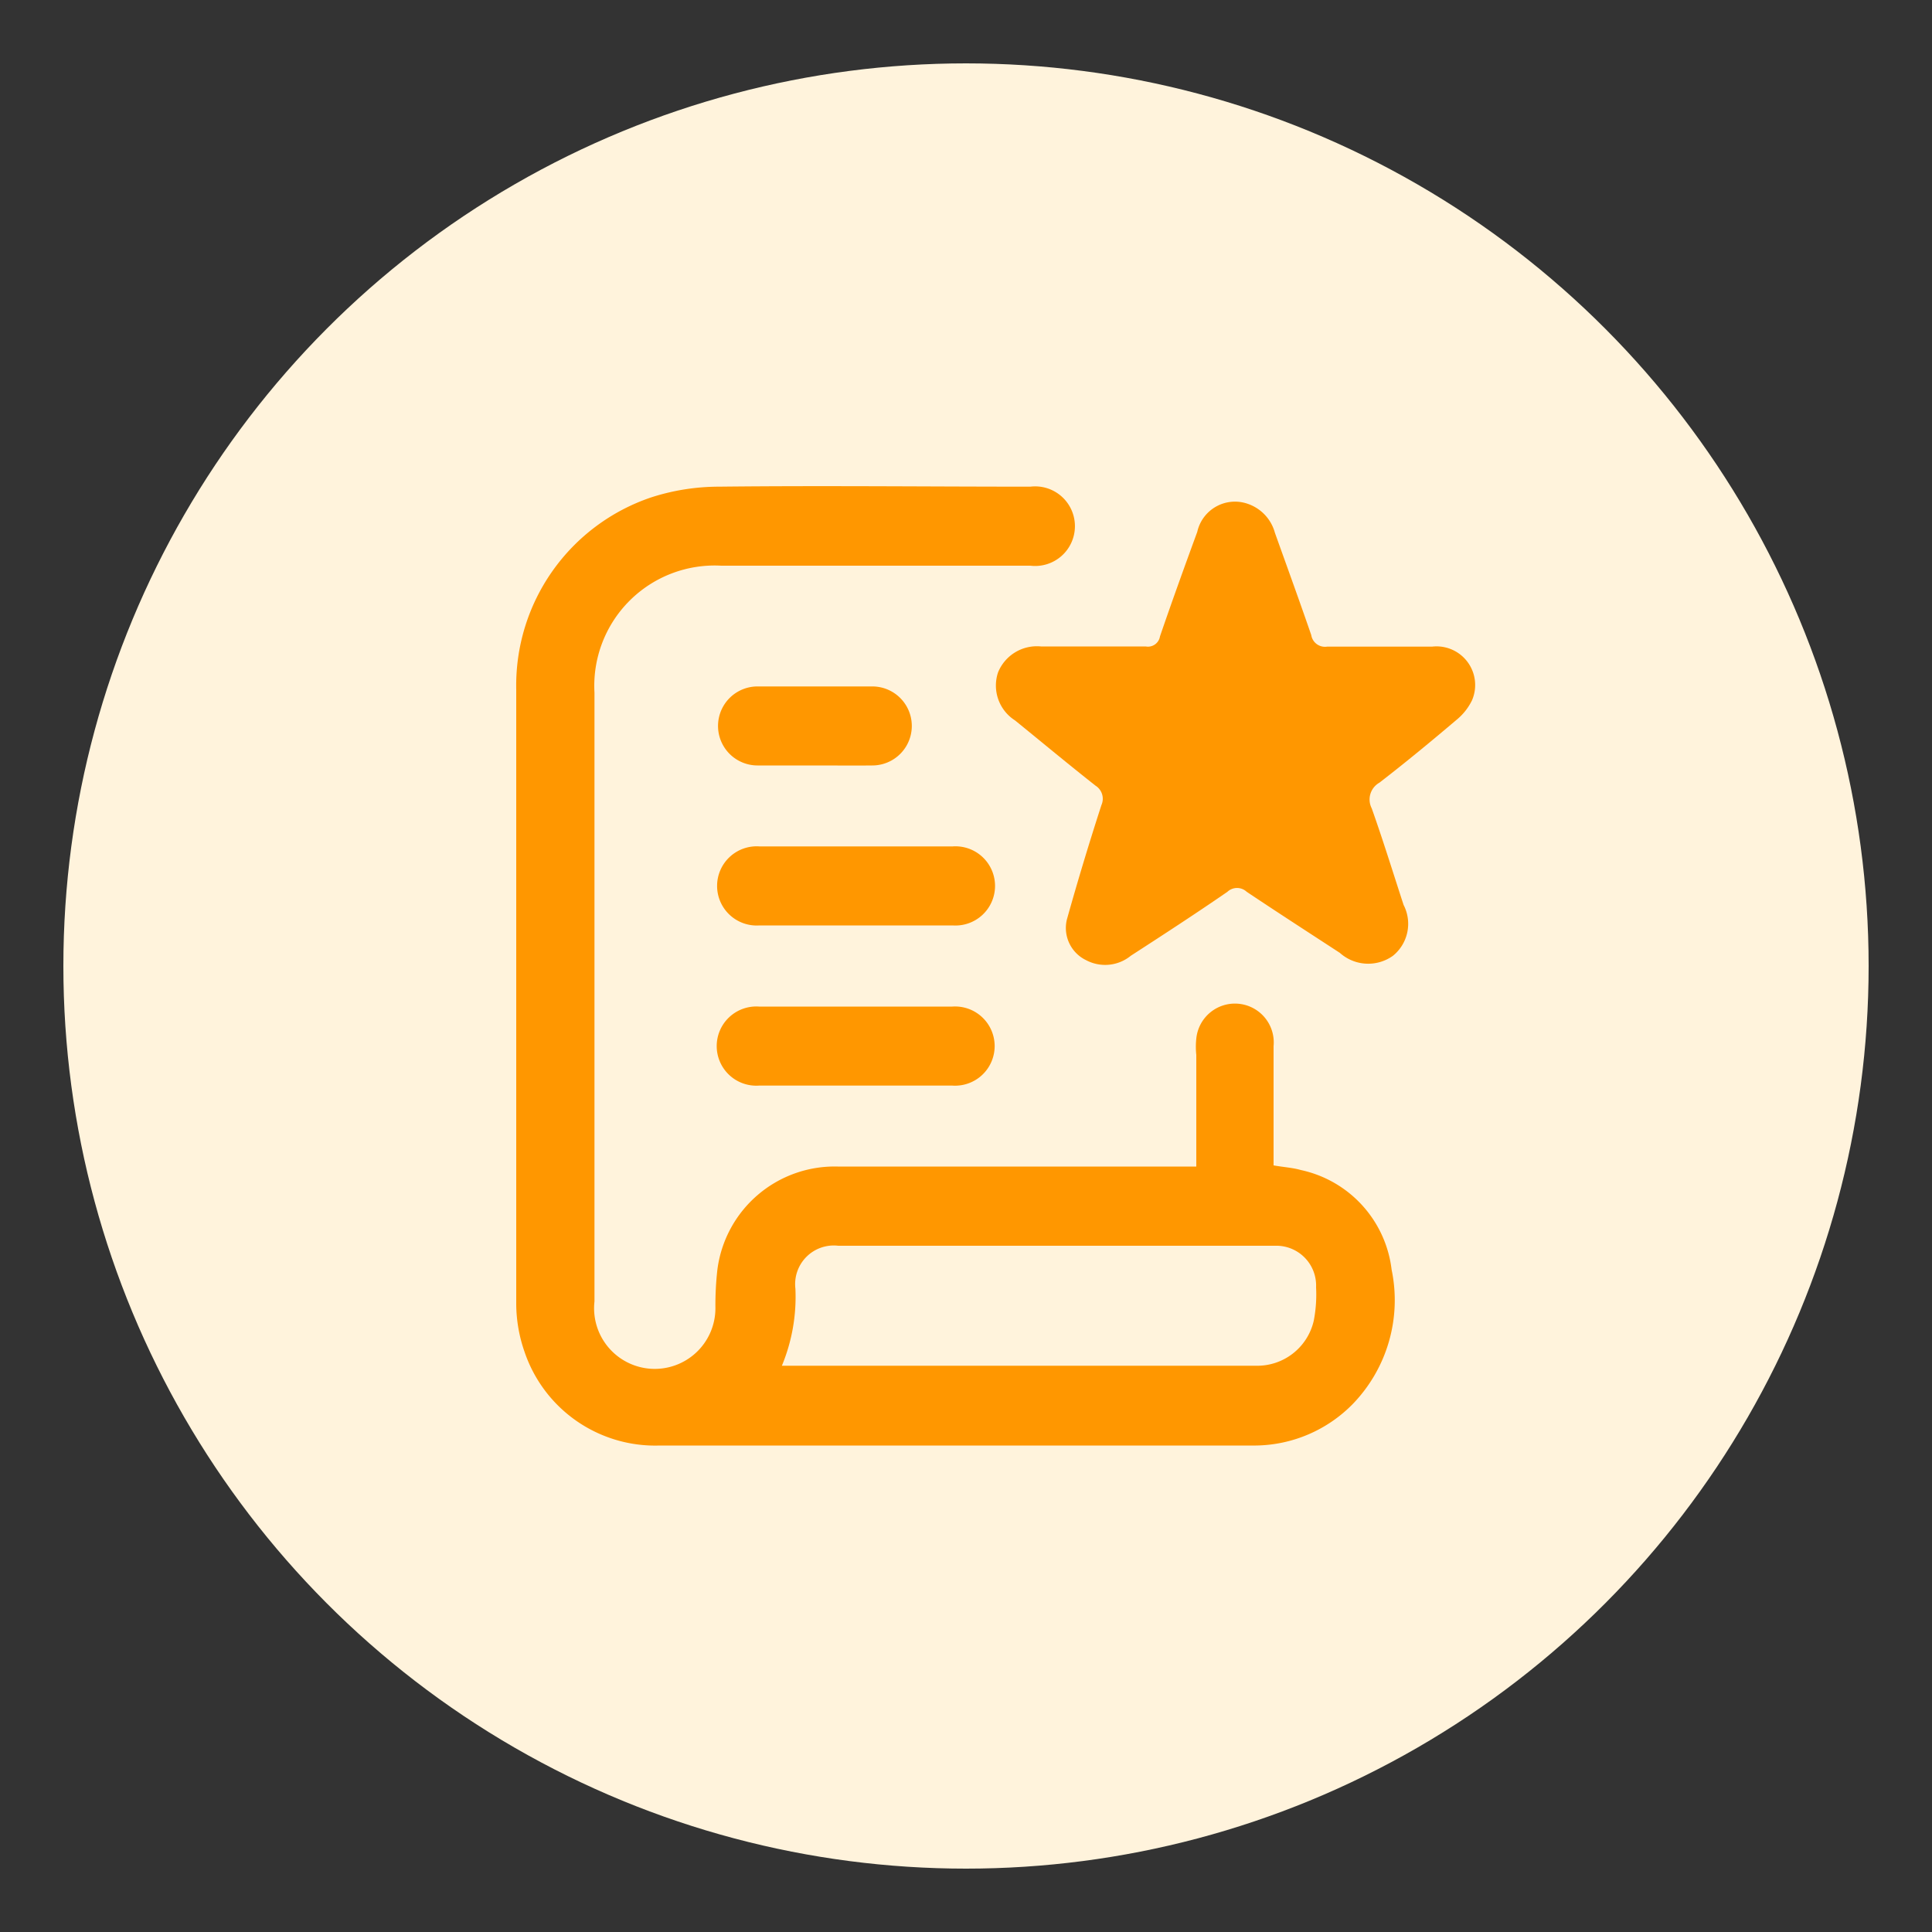
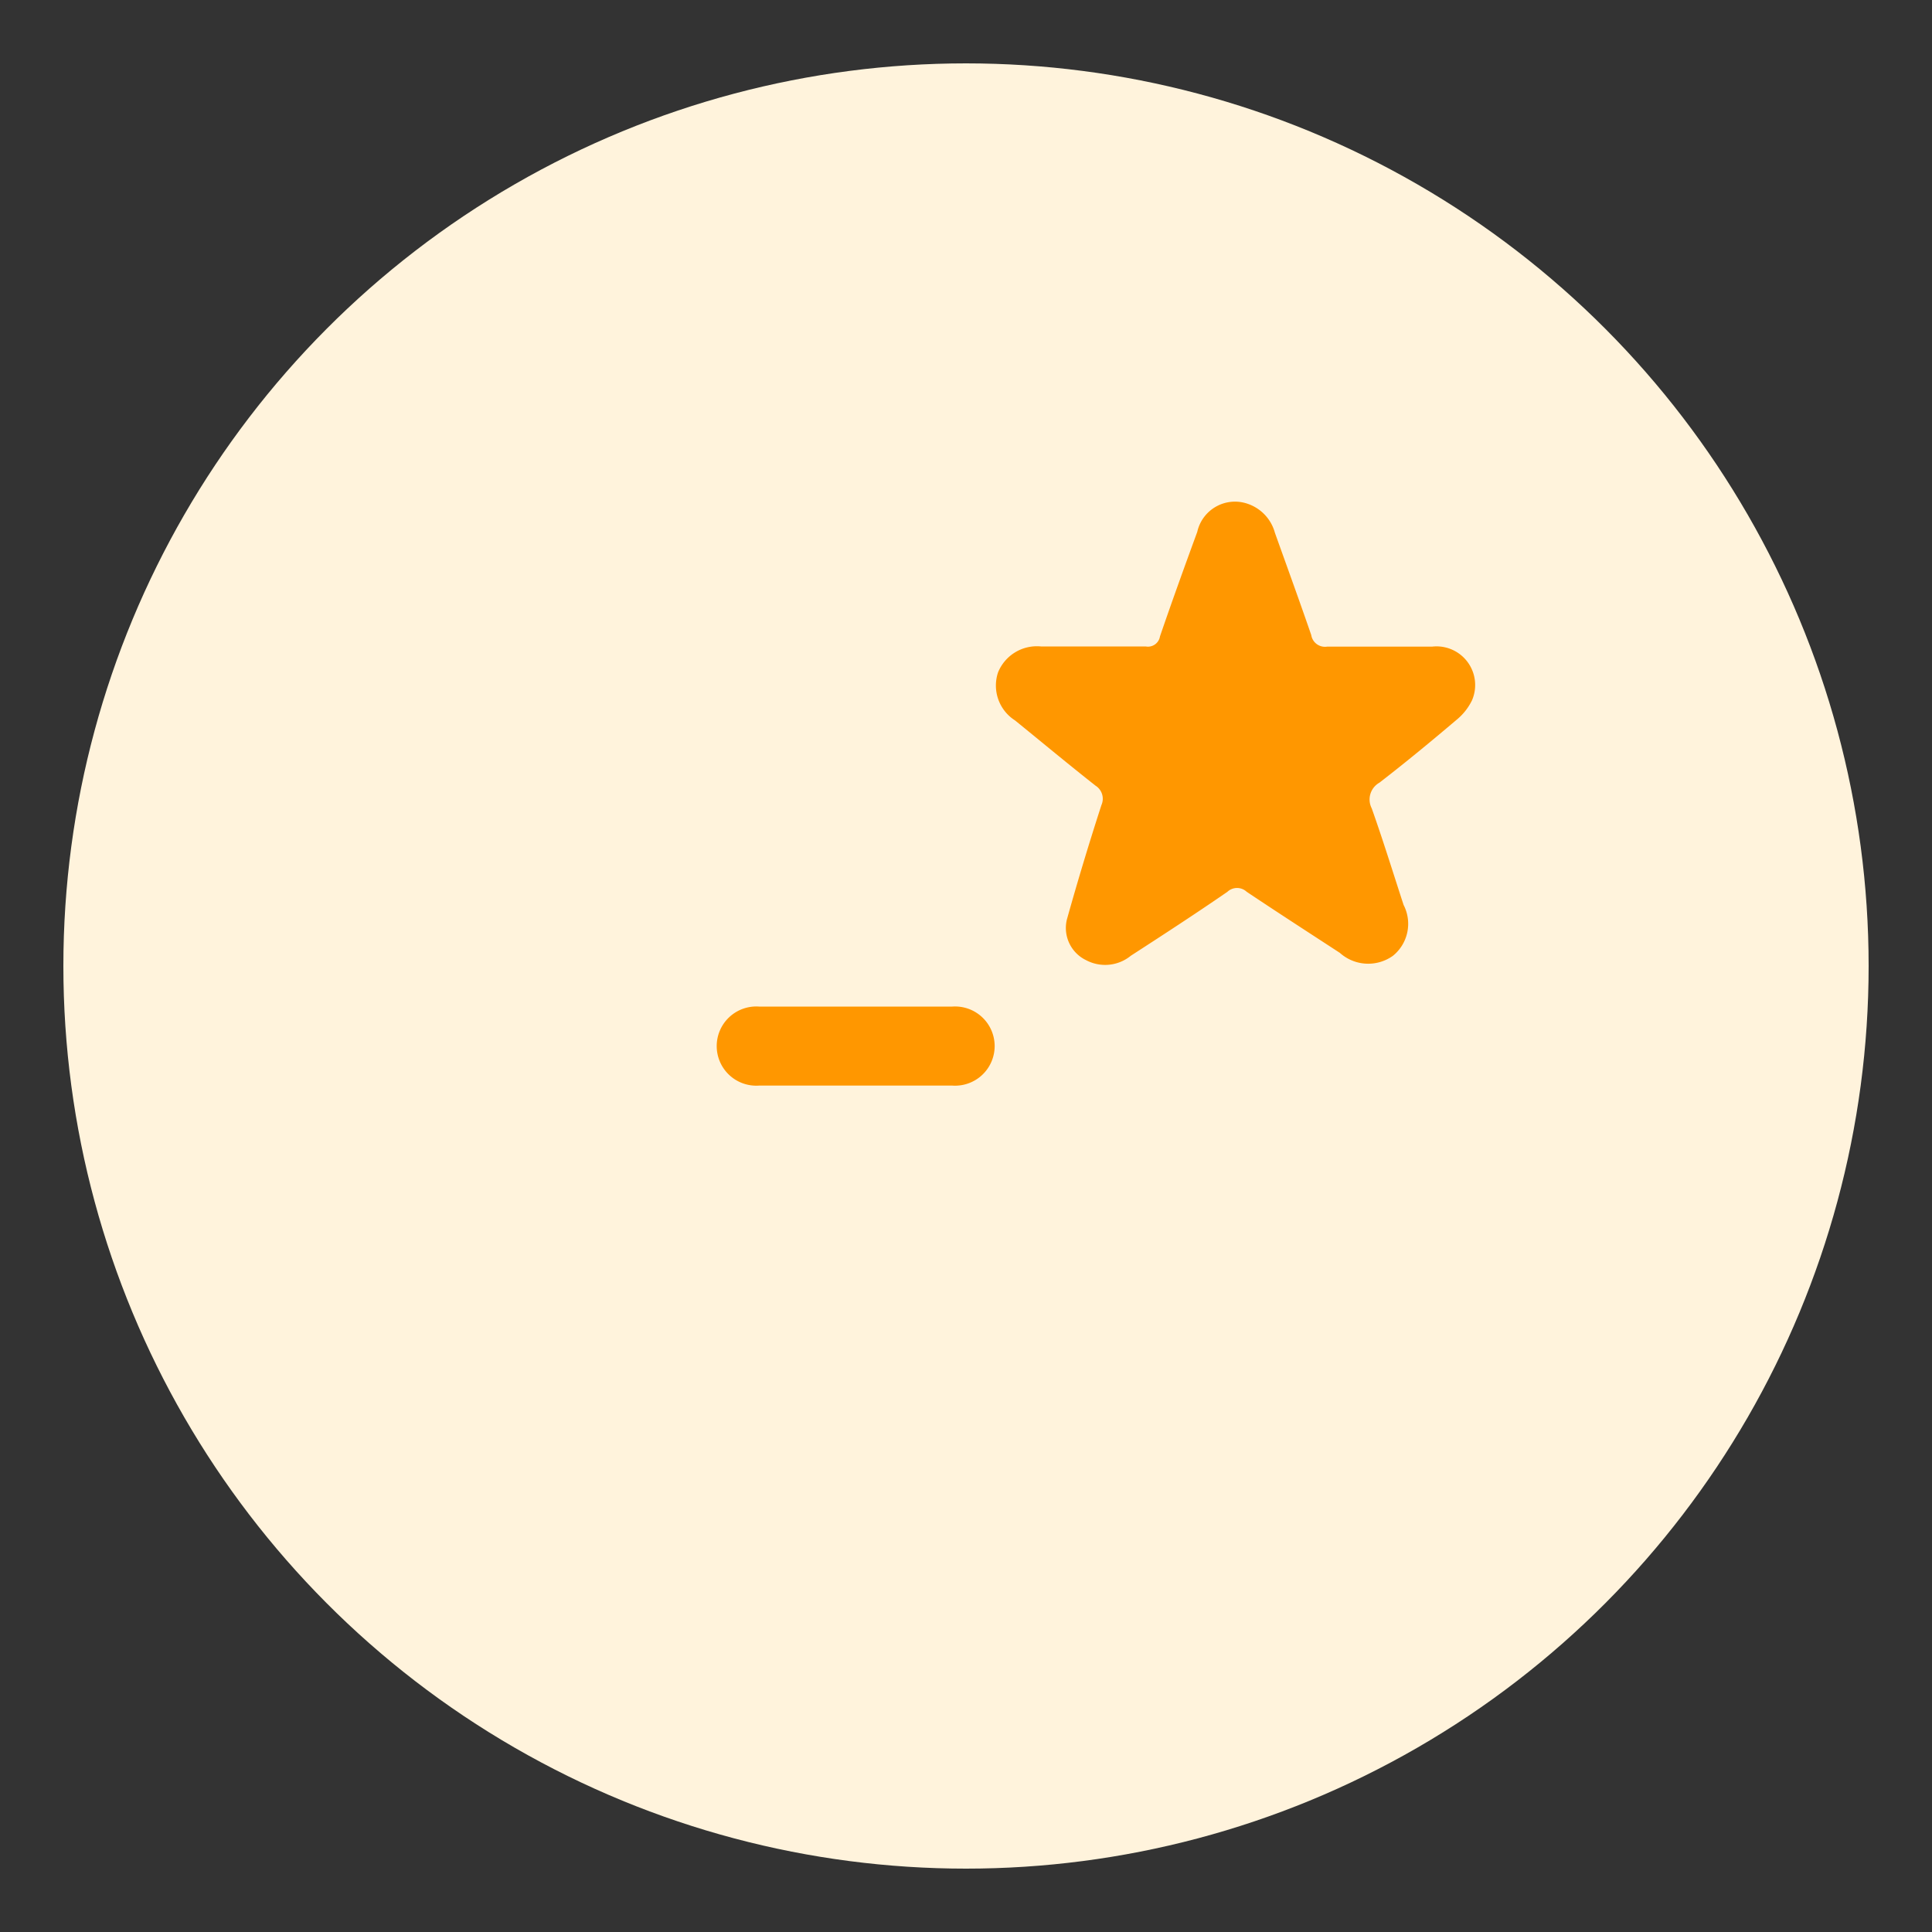
<svg xmlns="http://www.w3.org/2000/svg" id="Layer_1" data-name="Layer 1" viewBox="0 0 100 100">
  <rect x="0" y="0" width="100" height="100" fill="#333333" stroke="none" />
  <defs>
    <style>.cls-1{fill:#fff3dc;}.cls-2{fill:#ff9700;}</style>
  </defs>
  <circle class="cls-1" cx="50" cy="50" r="46.72" />
-   <path class="cls-2" d="M61.92,60.38V54.6a3.91,3.91,0,0,1,0-.84,2,2,0,0,1,4,.39c0,1.81,0,3.63,0,5.44v.73c.5.09,1,.12,1.41.24a6,6,0,0,1,4.7,5.16,7.73,7.73,0,0,1-2,6.94A7.15,7.15,0,0,1,65,74.82c-2.13,0-4.27,0-6.4,0H34.15a7.14,7.14,0,0,1-7-4.85,7.62,7.62,0,0,1-.43-2.46q0-15.93,0-31.84a10.27,10.27,0,0,1,7-9.93,11.42,11.42,0,0,1,3.49-.55c5.37-.06,10.75,0,16.12,0a2.06,2.06,0,1,1,0,4.09h-16a6.23,6.23,0,0,0-6.56,6.58V67.36a3.14,3.14,0,1,0,6.26.37,16.54,16.54,0,0,1,.1-2,6.12,6.12,0,0,1,6.23-5.35c4.81,0,9.62,0,14.43,0ZM40.47,70.69c.24,0,.38,0,.53,0H65A3,3,0,0,0,68,68.36a7.1,7.1,0,0,0,.12-1.73A2.06,2.06,0,0,0,66,64.48H43.39a2,2,0,0,0-2.22,2.22A9.31,9.31,0,0,1,40.47,70.69Z" />
  <path class="cls-2" d="M56.58,33.46c.91,0,1.82,0,2.72,0a.63.63,0,0,0,.74-.52c.62-1.81,1.27-3.61,1.93-5.41a2,2,0,0,1,2.62-1.45,2.19,2.19,0,0,1,1.4,1.5c.63,1.76,1.27,3.52,1.88,5.29a.72.72,0,0,0,.82.6c1.81,0,3.62,0,5.43,0a2,2,0,0,1,2.07,2.78,3,3,0,0,1-.79,1c-1.31,1.11-2.64,2.21-4,3.26A1,1,0,0,0,71,41.84c.59,1.66,1.11,3.35,1.65,5a2.13,2.13,0,0,1-.55,2.63,2.2,2.2,0,0,1-2.75-.15c-1.61-1.05-3.22-2.09-4.82-3.16a.73.73,0,0,0-1,0c-1.64,1.13-3.3,2.21-5,3.31a2.1,2.1,0,0,1-2.31.23,1.85,1.85,0,0,1-1-2.1q.84-3,1.79-5.93a.8.8,0,0,0-.3-1c-1.41-1.11-2.78-2.25-4.17-3.38a2.14,2.14,0,0,1-.88-2.49,2.17,2.17,0,0,1,2.22-1.34Z" />
-   <path class="cls-2" d="M44.23,47.9H39.31a2.05,2.05,0,1,1,0-4.09h10a2.05,2.05,0,1,1,0,4.09Z" />
  <path class="cls-2" d="M44.29,52.1h5a2.05,2.05,0,1,1,0,4.09h-10a2.05,2.05,0,1,1,0-4.09Z" />
-   <path class="cls-2" d="M42.21,39.62c-1,0-2,0-3,0a2,2,0,1,1,0-4.09h5.94a2,2,0,1,1,0,4.09C44.2,39.63,43.2,39.62,42.21,39.62Z" />
</svg>